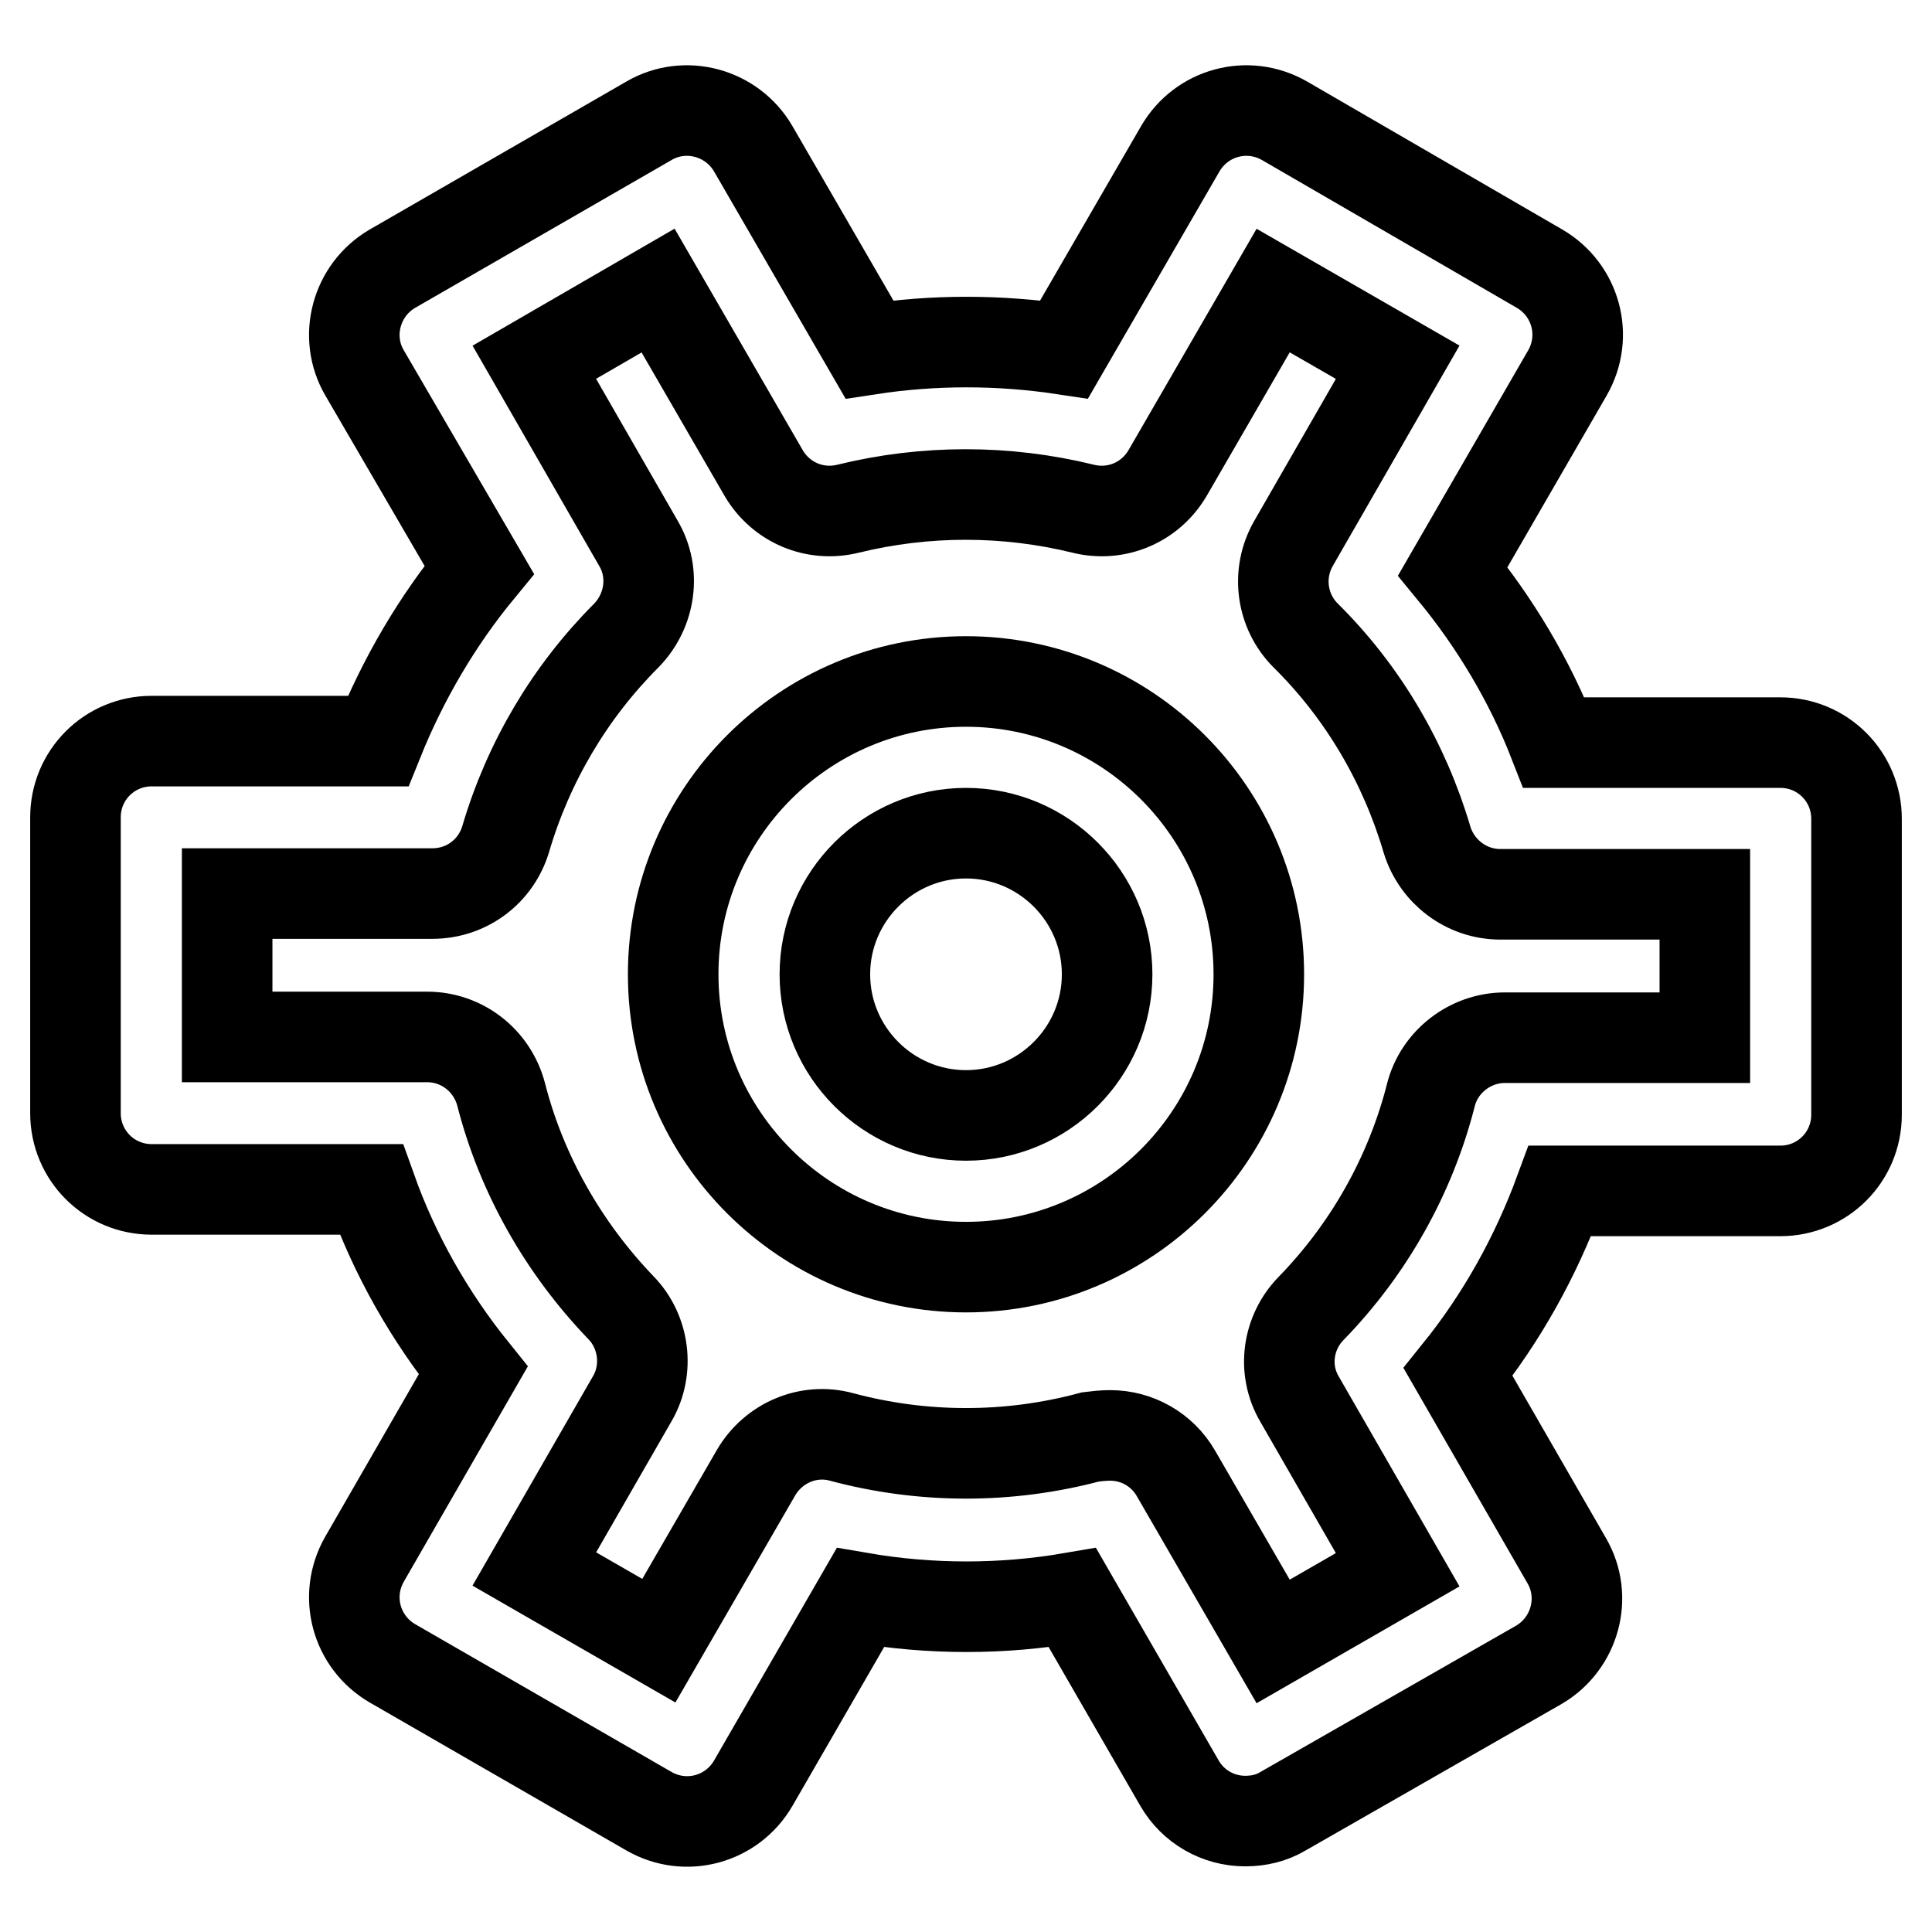
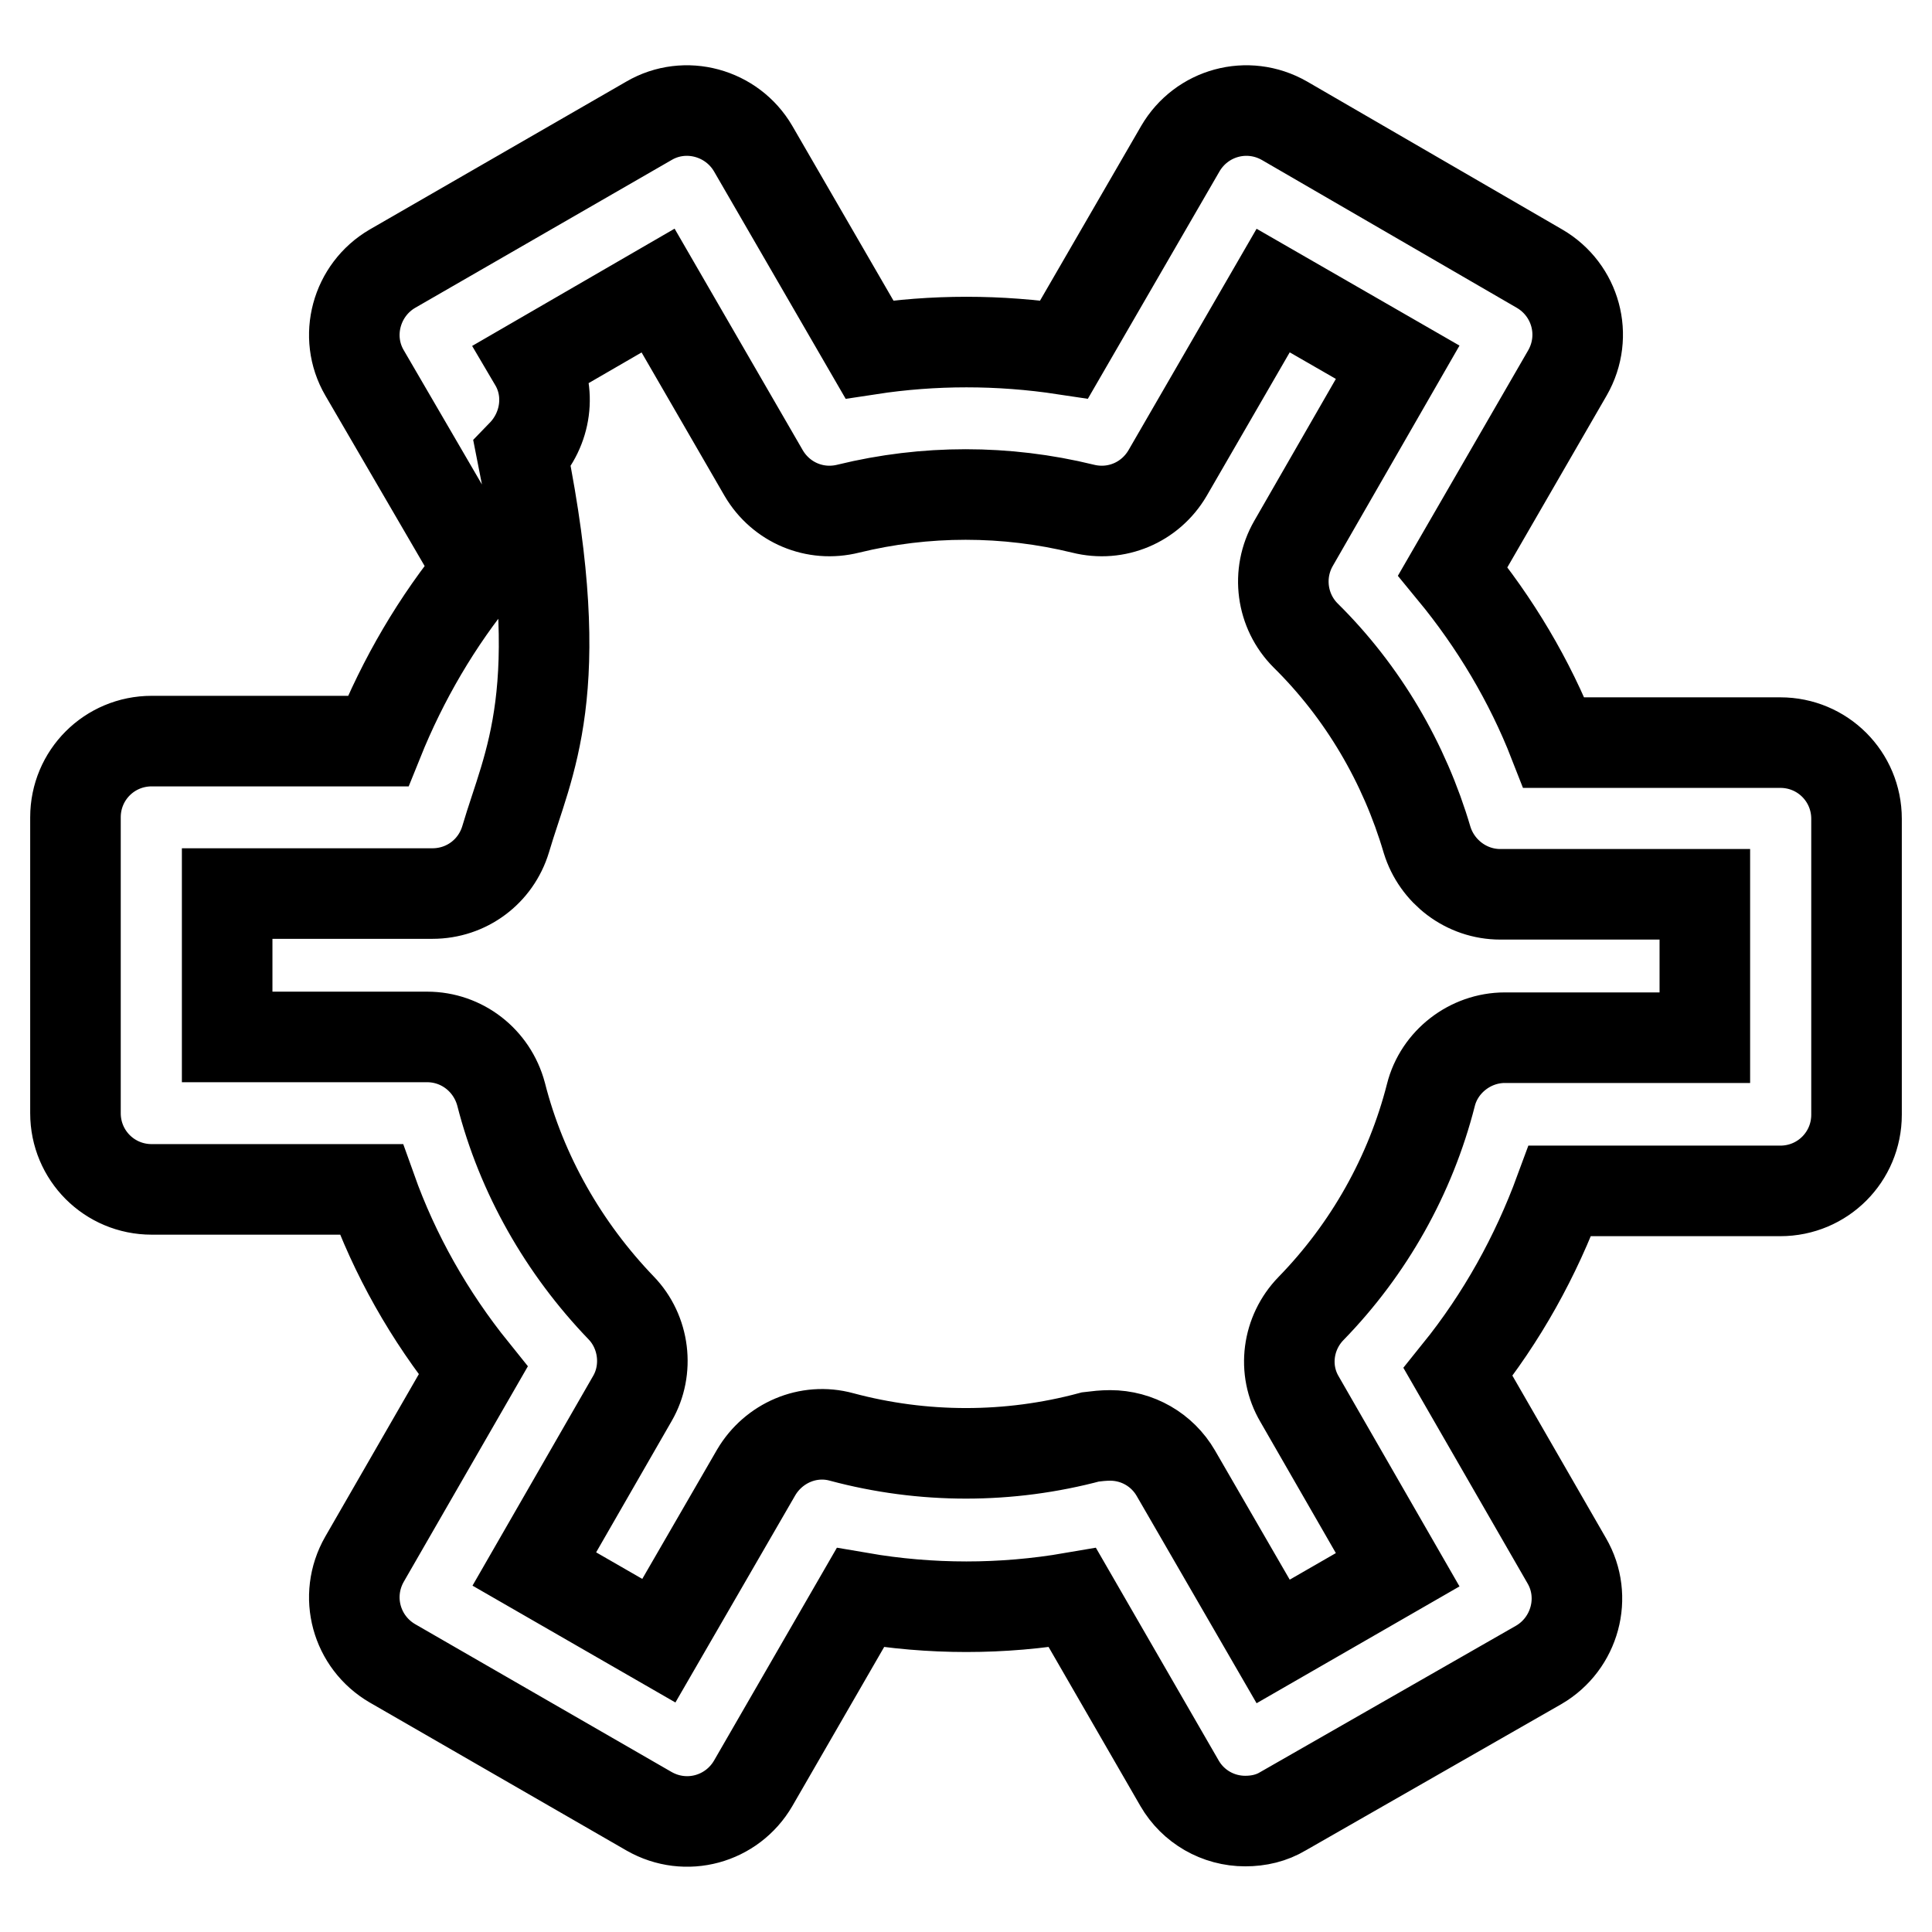
<svg xmlns="http://www.w3.org/2000/svg" version="1.1" x="0px" y="0px" viewBox="0 0 256 256" enable-background="new 0 0 256 256" xml:space="preserve">
  <g>
-     <path stroke-width="12" fill-opacity="0" stroke="#000000" d="M165,241.3c-3.6,0-6.9-1.9-8.7-5l-14.2-24.6c-9.3,1.6-18.8,1.6-28.1,0l-14.2,24.6 c-2.8,4.8-8.9,6.5-13.8,3.7L52,220.4c-4.8-2.8-6.5-8.9-3.7-13.8l14.4-25c-5.8-7.2-10.4-15.3-13.5-24H20.1 c-5.6,0-10.1-4.5-10.1-10.1l0,0v-39.2c0-5.6,4.5-10.1,10.1-10.1l0,0h30c3.3-8.2,7.8-15.9,13.4-22.7L48.3,49.4 c-2.8-4.8-1.1-11,3.7-13.8L86,16c4.8-2.8,11-1.1,13.8,3.7l15.4,26.6c8.5-1.3,17.2-1.3,25.8,0l15.4-26.6c2.8-4.8,8.9-6.5,13.8-3.7 c0,0,0,0,0,0L204,35.6c4.8,2.8,6.5,8.9,3.7,13.8l-15.2,26.3c5.6,6.8,10.2,14.5,13.4,22.7h30c5.6,0,10.1,4.5,10.1,10.1l0,0v39.2 c0,5.6-4.5,10.1-10.1,10.1l0,0h-29.2c-3.2,8.7-7.7,16.8-13.5,24l14.4,25c2.8,4.8,1.1,11-3.7,13.8L170,240 C168.5,240.9,166.8,241.3,165,241.3L165,241.3z M147.1,190.2c3.6,0,6.9,1.9,8.7,5l12.9,22.3l16.5-9.5l-13-22.6 c-2.3-3.9-1.6-8.8,1.5-12c7.7-7.9,13.2-17.7,15.9-28.3c1.1-4.4,5.2-7.6,9.8-7.6h26.5v-19h-27.1c-4.5,0-8.4-3-9.7-7.2 c-3-10.2-8.5-19.6-16.1-27.1c-3.2-3.2-3.9-8.2-1.6-12.2L185.2,48l-16.5-9.5l-14,24.2c-2.3,3.9-6.8,5.8-11.2,4.7 c-10.2-2.5-20.9-2.5-31.1,0c-4.4,1.1-8.9-0.8-11.2-4.7l-14-24.2L70.8,48L84.6,72c2.3,3.9,1.6,8.9-1.6,12.2 C75.5,91.7,70,101,67,111.2c-1.3,4.3-5.2,7.2-9.7,7.2H30.1v19h26.5c4.6,0,8.6,3.1,9.8,7.6c2.7,10.6,8.3,20.4,15.9,28.3 c3.1,3.2,3.7,8.2,1.5,12l-13,22.6l16.5,9.5l12.9-22.3c2.3-3.9,6.9-5.9,11.3-4.7c10.8,2.9,22.2,2.9,33,0 C145.3,190.3,146.2,190.2,147.1,190.2z" />
-     <path stroke-width="12" fill-opacity="0" stroke="#000000" d="M128,167.9c-21.4,0-38.8-17.4-38.8-38.8c0-21.4,17.4-38.8,38.8-38.8c21.4,0,38.8,17.4,38.8,38.8 C166.8,150.5,149.4,167.9,128,167.9z M128,110.4c-10.3,0-18.7,8.4-18.7,18.7c0,10.3,8.4,18.7,18.7,18.7c10.3,0,18.7-8.4,18.7-18.7 C146.7,118.8,138.3,110.4,128,110.4z" />
+     <path stroke-width="12" fill-opacity="0" stroke="#000000" d="M165,241.3c-3.6,0-6.9-1.9-8.7-5l-14.2-24.6c-9.3,1.6-18.8,1.6-28.1,0l-14.2,24.6 c-2.8,4.8-8.9,6.5-13.8,3.7L52,220.4c-4.8-2.8-6.5-8.9-3.7-13.8l14.4-25c-5.8-7.2-10.4-15.3-13.5-24H20.1 c-5.6,0-10.1-4.5-10.1-10.1l0,0v-39.2c0-5.6,4.5-10.1,10.1-10.1l0,0h30c3.3-8.2,7.8-15.9,13.4-22.7L48.3,49.4 c-2.8-4.8-1.1-11,3.7-13.8L86,16c4.8-2.8,11-1.1,13.8,3.7l15.4,26.6c8.5-1.3,17.2-1.3,25.8,0l15.4-26.6c2.8-4.8,8.9-6.5,13.8-3.7 c0,0,0,0,0,0L204,35.6c4.8,2.8,6.5,8.9,3.7,13.8l-15.2,26.3c5.6,6.8,10.2,14.5,13.4,22.7h30c5.6,0,10.1,4.5,10.1,10.1l0,0v39.2 c0,5.6-4.5,10.1-10.1,10.1l0,0h-29.2c-3.2,8.7-7.7,16.8-13.5,24l14.4,25c2.8,4.8,1.1,11-3.7,13.8L170,240 C168.5,240.9,166.8,241.3,165,241.3L165,241.3z M147.1,190.2c3.6,0,6.9,1.9,8.7,5l12.9,22.3l16.5-9.5l-13-22.6 c-2.3-3.9-1.6-8.8,1.5-12c7.7-7.9,13.2-17.7,15.9-28.3c1.1-4.4,5.2-7.6,9.8-7.6h26.5v-19h-27.1c-4.5,0-8.4-3-9.7-7.2 c-3-10.2-8.5-19.6-16.1-27.1c-3.2-3.2-3.9-8.2-1.6-12.2L185.2,48l-16.5-9.5l-14,24.2c-2.3,3.9-6.8,5.8-11.2,4.7 c-10.2-2.5-20.9-2.5-31.1,0c-4.4,1.1-8.9-0.8-11.2-4.7l-14-24.2L70.8,48c2.3,3.9,1.6,8.9-1.6,12.2 C75.5,91.7,70,101,67,111.2c-1.3,4.3-5.2,7.2-9.7,7.2H30.1v19h26.5c4.6,0,8.6,3.1,9.8,7.6c2.7,10.6,8.3,20.4,15.9,28.3 c3.1,3.2,3.7,8.2,1.5,12l-13,22.6l16.5,9.5l12.9-22.3c2.3-3.9,6.9-5.9,11.3-4.7c10.8,2.9,22.2,2.9,33,0 C145.3,190.3,146.2,190.2,147.1,190.2z" />
  </g>
</svg>